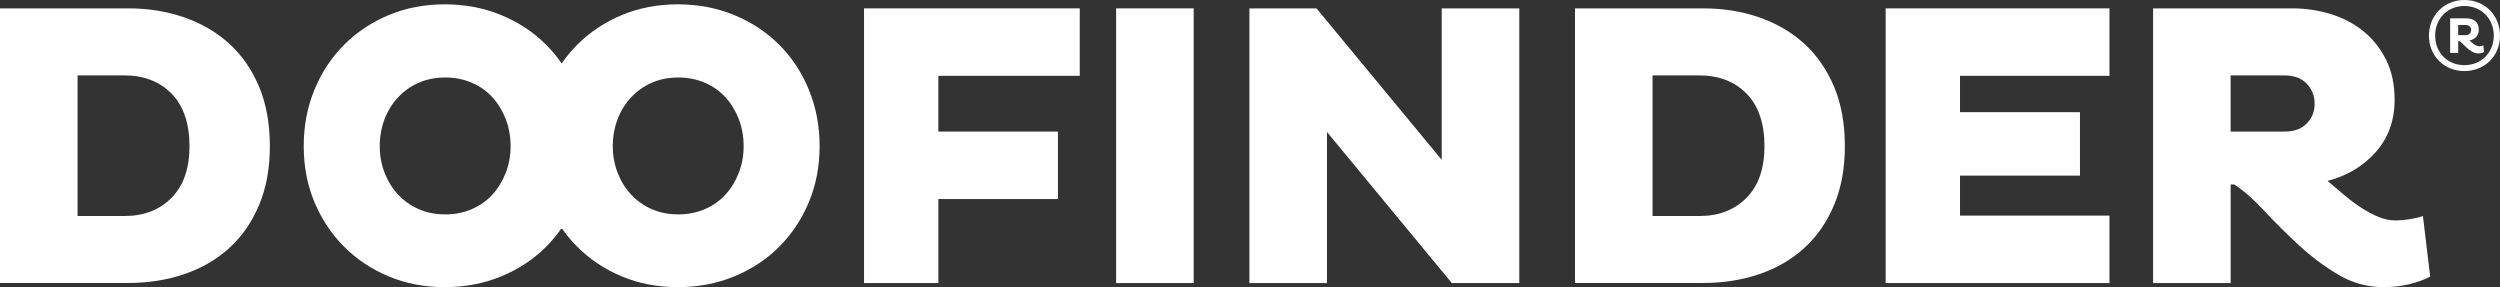
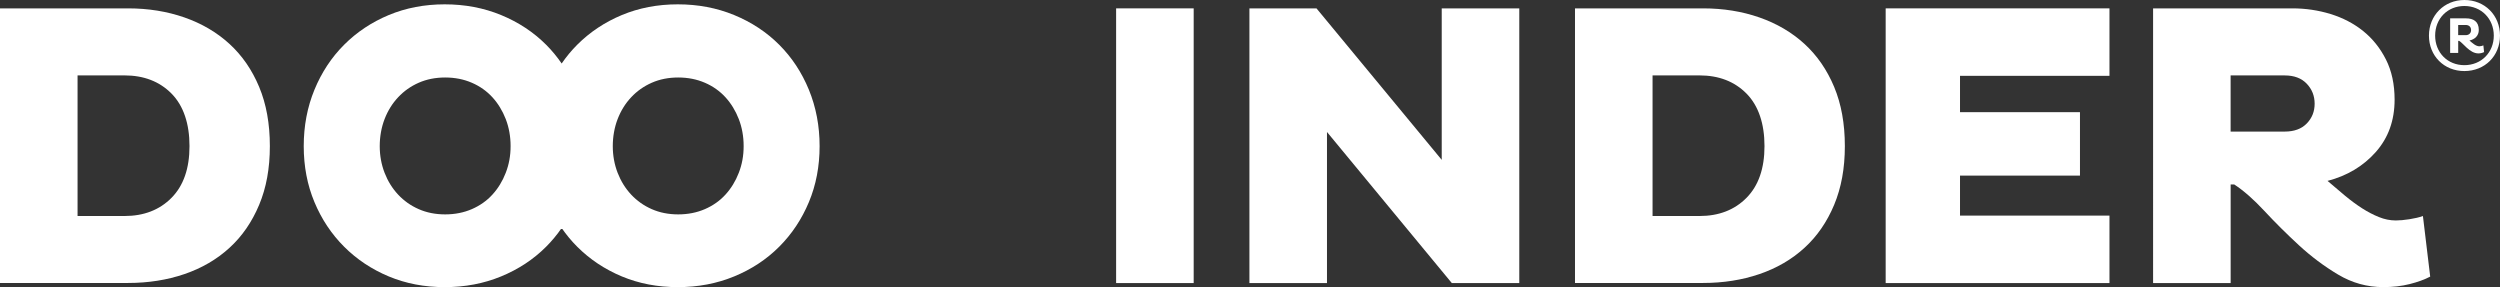
<svg xmlns="http://www.w3.org/2000/svg" id="Layer_2" data-name="Layer 2" viewBox="0 0 738.16 84.77">
  <rect x="0" y="0" width="738.16" height="84.77" fill="#333333" stroke="none" />
  <defs>
    <style>
      .cls-1 {
        fill: #fff;
        stroke-width: 0px;
      }
    </style>
  </defs>
  <g id="Capa_1" data-name="Capa 1">
    <g>
      <g>
        <path class="cls-1" d="m0,2.47h37.81c5.96,0,11.51.89,16.64,2.68,5.13,1.79,9.56,4.39,13.3,7.81,3.74,3.42,6.66,7.65,8.77,12.7,2.11,5.05,3.16,10.87,3.16,17.47s-1.05,12.31-3.16,17.35c-2.11,5.05-5.03,9.29-8.77,12.7-3.74,3.42-8.17,6-13.3,7.75-5.13,1.75-10.68,2.62-16.64,2.62H0V2.47Zm22.9,19.8v41.51h13.84c5.73,0,10.36-1.79,13.9-5.37,3.54-3.58,5.31-8.67,5.31-15.27s-1.77-11.93-5.31-15.51c-3.54-3.58-8.17-5.37-13.9-5.37h-13.84Z" />
-         <path class="cls-1" d="m277.07,58.77v24.81h-21.95V2.47h63.69v19.92h-41.75v16.46h35.31v19.92h-35.31Z" />
        <path class="cls-1" d="m329.55,2.47h22.9v81.11h-22.9V2.47Z" />
        <path class="cls-1" d="m391.81,38.97v44.61h-22.9V2.47h19.8l36.98,44.73V2.47h22.9v81.11h-19.92l-36.86-44.61Z" />
        <path class="cls-1" d="m465.04,2.47h37.81c5.96,0,11.51.89,16.64,2.68,5.13,1.79,9.56,4.39,13.3,7.81,3.74,3.42,6.66,7.65,8.77,12.7,2.11,5.05,3.16,10.87,3.16,17.47s-1.06,12.31-3.16,17.35c-2.11,5.05-5.03,9.29-8.77,12.7-3.74,3.42-8.17,6-13.3,7.75-5.13,1.75-10.68,2.62-16.64,2.62h-37.81V2.47Zm22.9,19.8v41.51h13.84c5.73,0,10.36-1.79,13.9-5.37,3.54-3.58,5.31-8.67,5.31-15.27s-1.77-11.93-5.31-15.51c-3.54-3.58-8.17-5.37-13.9-5.37h-13.84Z" />
        <path class="cls-1" d="m556.77,83.58V2.47h66.08v19.92h-44.13v10.73h35.42v18.73h-35.42v11.81h44.13v19.92h-66.08Z" />
        <path class="cls-1" d="m635.72,2.47h41.15c3.9,0,7.65.56,11.27,1.67,3.62,1.12,6.82,2.78,9.6,5.01,2.78,2.23,5.03,5.03,6.74,8.41,1.71,3.38,2.56,7.34,2.56,11.87,0,6.12-1.85,11.27-5.55,15.45-3.7,4.17-8.45,7.02-14.25,8.53,1.75,1.51,3.46,2.96,5.13,4.35,1.67,1.39,3.34,2.62,5.01,3.7,1.67,1.07,3.34,1.95,5.01,2.62,1.67.68,3.34,1.01,5.01,1.01,1.11,0,2.45-.12,4-.36,1.55-.24,2.88-.55,4-.95l2.15,17.89c-1.67.88-3.7,1.61-6.08,2.21-2.39.6-4.97.89-7.75.89-4.77,0-9.22-1.23-13.36-3.7-4.14-2.46-8.01-5.37-11.63-8.71-3.62-3.34-7-6.7-10.14-10.08-3.14-3.38-6.1-5.98-8.89-7.81h-1.07v29.1h-22.9V2.47Zm22.9,19.8v16.58h15.98c2.78,0,4.95-.79,6.5-2.39,1.55-1.59,2.33-3.54,2.33-5.84s-.78-4.27-2.33-5.9c-1.55-1.63-3.72-2.45-6.5-2.45h-15.98Z" />
      </g>
      <path class="cls-1" d="m238.84,26.51c-2.11-5.13-5.03-9.56-8.77-13.3-3.74-3.74-8.17-6.66-13.3-8.77-5.13-2.11-10.68-3.16-16.64-3.16s-11.47,1.06-16.52,3.16c-5.05,2.11-9.44,5.03-13.18,8.77-1.7,1.7-3.23,3.55-4.59,5.54-1.36-1.99-2.89-3.84-4.59-5.54-3.74-3.74-8.17-6.66-13.3-8.77-5.13-2.11-10.68-3.16-16.64-3.16s-11.47,1.06-16.52,3.16c-5.05,2.11-9.44,5.03-13.18,8.77-3.74,3.74-6.66,8.17-8.77,13.3-2.11,5.13-3.16,10.68-3.16,16.64s1.05,11.47,3.16,16.52c2.11,5.05,5.03,9.44,8.77,13.18,3.74,3.74,8.13,6.66,13.18,8.77,5.05,2.11,10.56,3.16,16.52,3.16s11.51-1.05,16.64-3.16c5.13-2.11,9.56-5.03,13.3-8.77,1.7-1.7,3.22-3.54,4.59-5.52,1.36,1.97,2.89,3.82,4.59,5.52,3.74,3.74,8.13,6.66,13.18,8.77,5.05,2.11,10.56,3.16,16.52,3.16s11.51-1.05,16.64-3.16c5.13-2.11,9.56-5.03,13.3-8.77,3.74-3.74,6.66-8.13,8.77-13.18,2.11-5.05,3.16-10.56,3.16-16.52s-1.06-11.51-3.16-16.64Zm-89.51,24.51c-.95,2.47-2.27,4.61-3.94,6.44-1.67,1.83-3.7,3.26-6.08,4.29-2.39,1.03-5.01,1.55-7.87,1.55s-5.47-.52-7.81-1.55c-2.35-1.03-4.37-2.46-6.08-4.29-1.71-1.83-3.04-3.97-4-6.44-.95-2.46-1.43-5.09-1.43-7.87s.48-5.53,1.43-7.99c.95-2.46,2.28-4.61,4-6.44,1.71-1.83,3.74-3.26,6.08-4.29,2.34-1.03,4.95-1.55,7.81-1.55s5.49.52,7.87,1.55c2.39,1.03,4.41,2.47,6.08,4.29,1.67,1.83,2.98,3.98,3.94,6.44.95,2.47,1.43,5.13,1.43,7.99s-.48,5.41-1.43,7.87Zm68.81,0c-.95,2.47-2.27,4.61-3.94,6.44-1.67,1.83-3.7,3.26-6.08,4.29-2.39,1.03-5.01,1.55-7.87,1.55s-5.47-.52-7.81-1.55c-2.35-1.03-4.37-2.46-6.08-4.29-1.71-1.83-3.04-3.97-4-6.44-.95-2.46-1.43-5.09-1.43-7.87s.48-5.53,1.43-7.99c.95-2.46,2.28-4.61,4-6.44,1.71-1.83,3.74-3.26,6.08-4.29,2.34-1.03,4.95-1.55,7.81-1.55s5.49.52,7.87,1.55c2.39,1.03,4.41,2.47,6.08,4.29,1.67,1.83,2.98,3.98,3.94,6.44.95,2.47,1.43,5.13,1.43,7.99s-.48,5.41-1.43,7.87Z" />
      <path class="cls-1" d="m727.64,0c6.02,0,10.52,4.5,10.52,10.52s-4.5,10.46-10.52,10.46-10.46-4.49-10.46-10.46,4.5-10.52,10.46-10.52Zm0,19.24c5,0,8.69-3.75,8.69-8.72s-3.69-8.75-8.69-8.75-8.63,3.75-8.63,8.75,3.66,8.72,8.63,8.72Zm-4.2-3.62V5.42h4.68c2.16,0,3.78.9,3.78,3.42,0,1.74-1.2,2.79-2.76,3.12.9.78,1.89,1.71,2.94,1.71.36,0,.84-.12,1.17-.27l.21,1.98c-.42.21-1.02.39-1.68.39-2.58,0-4.52-3.09-5.69-3.71h-.27v3.57h-2.37Zm2.37-8.24v3h2.25c.9,0,1.56-.57,1.56-1.5,0-.99-.69-1.5-1.56-1.5h-2.25Z" />
    </g>
  </g>
</svg>